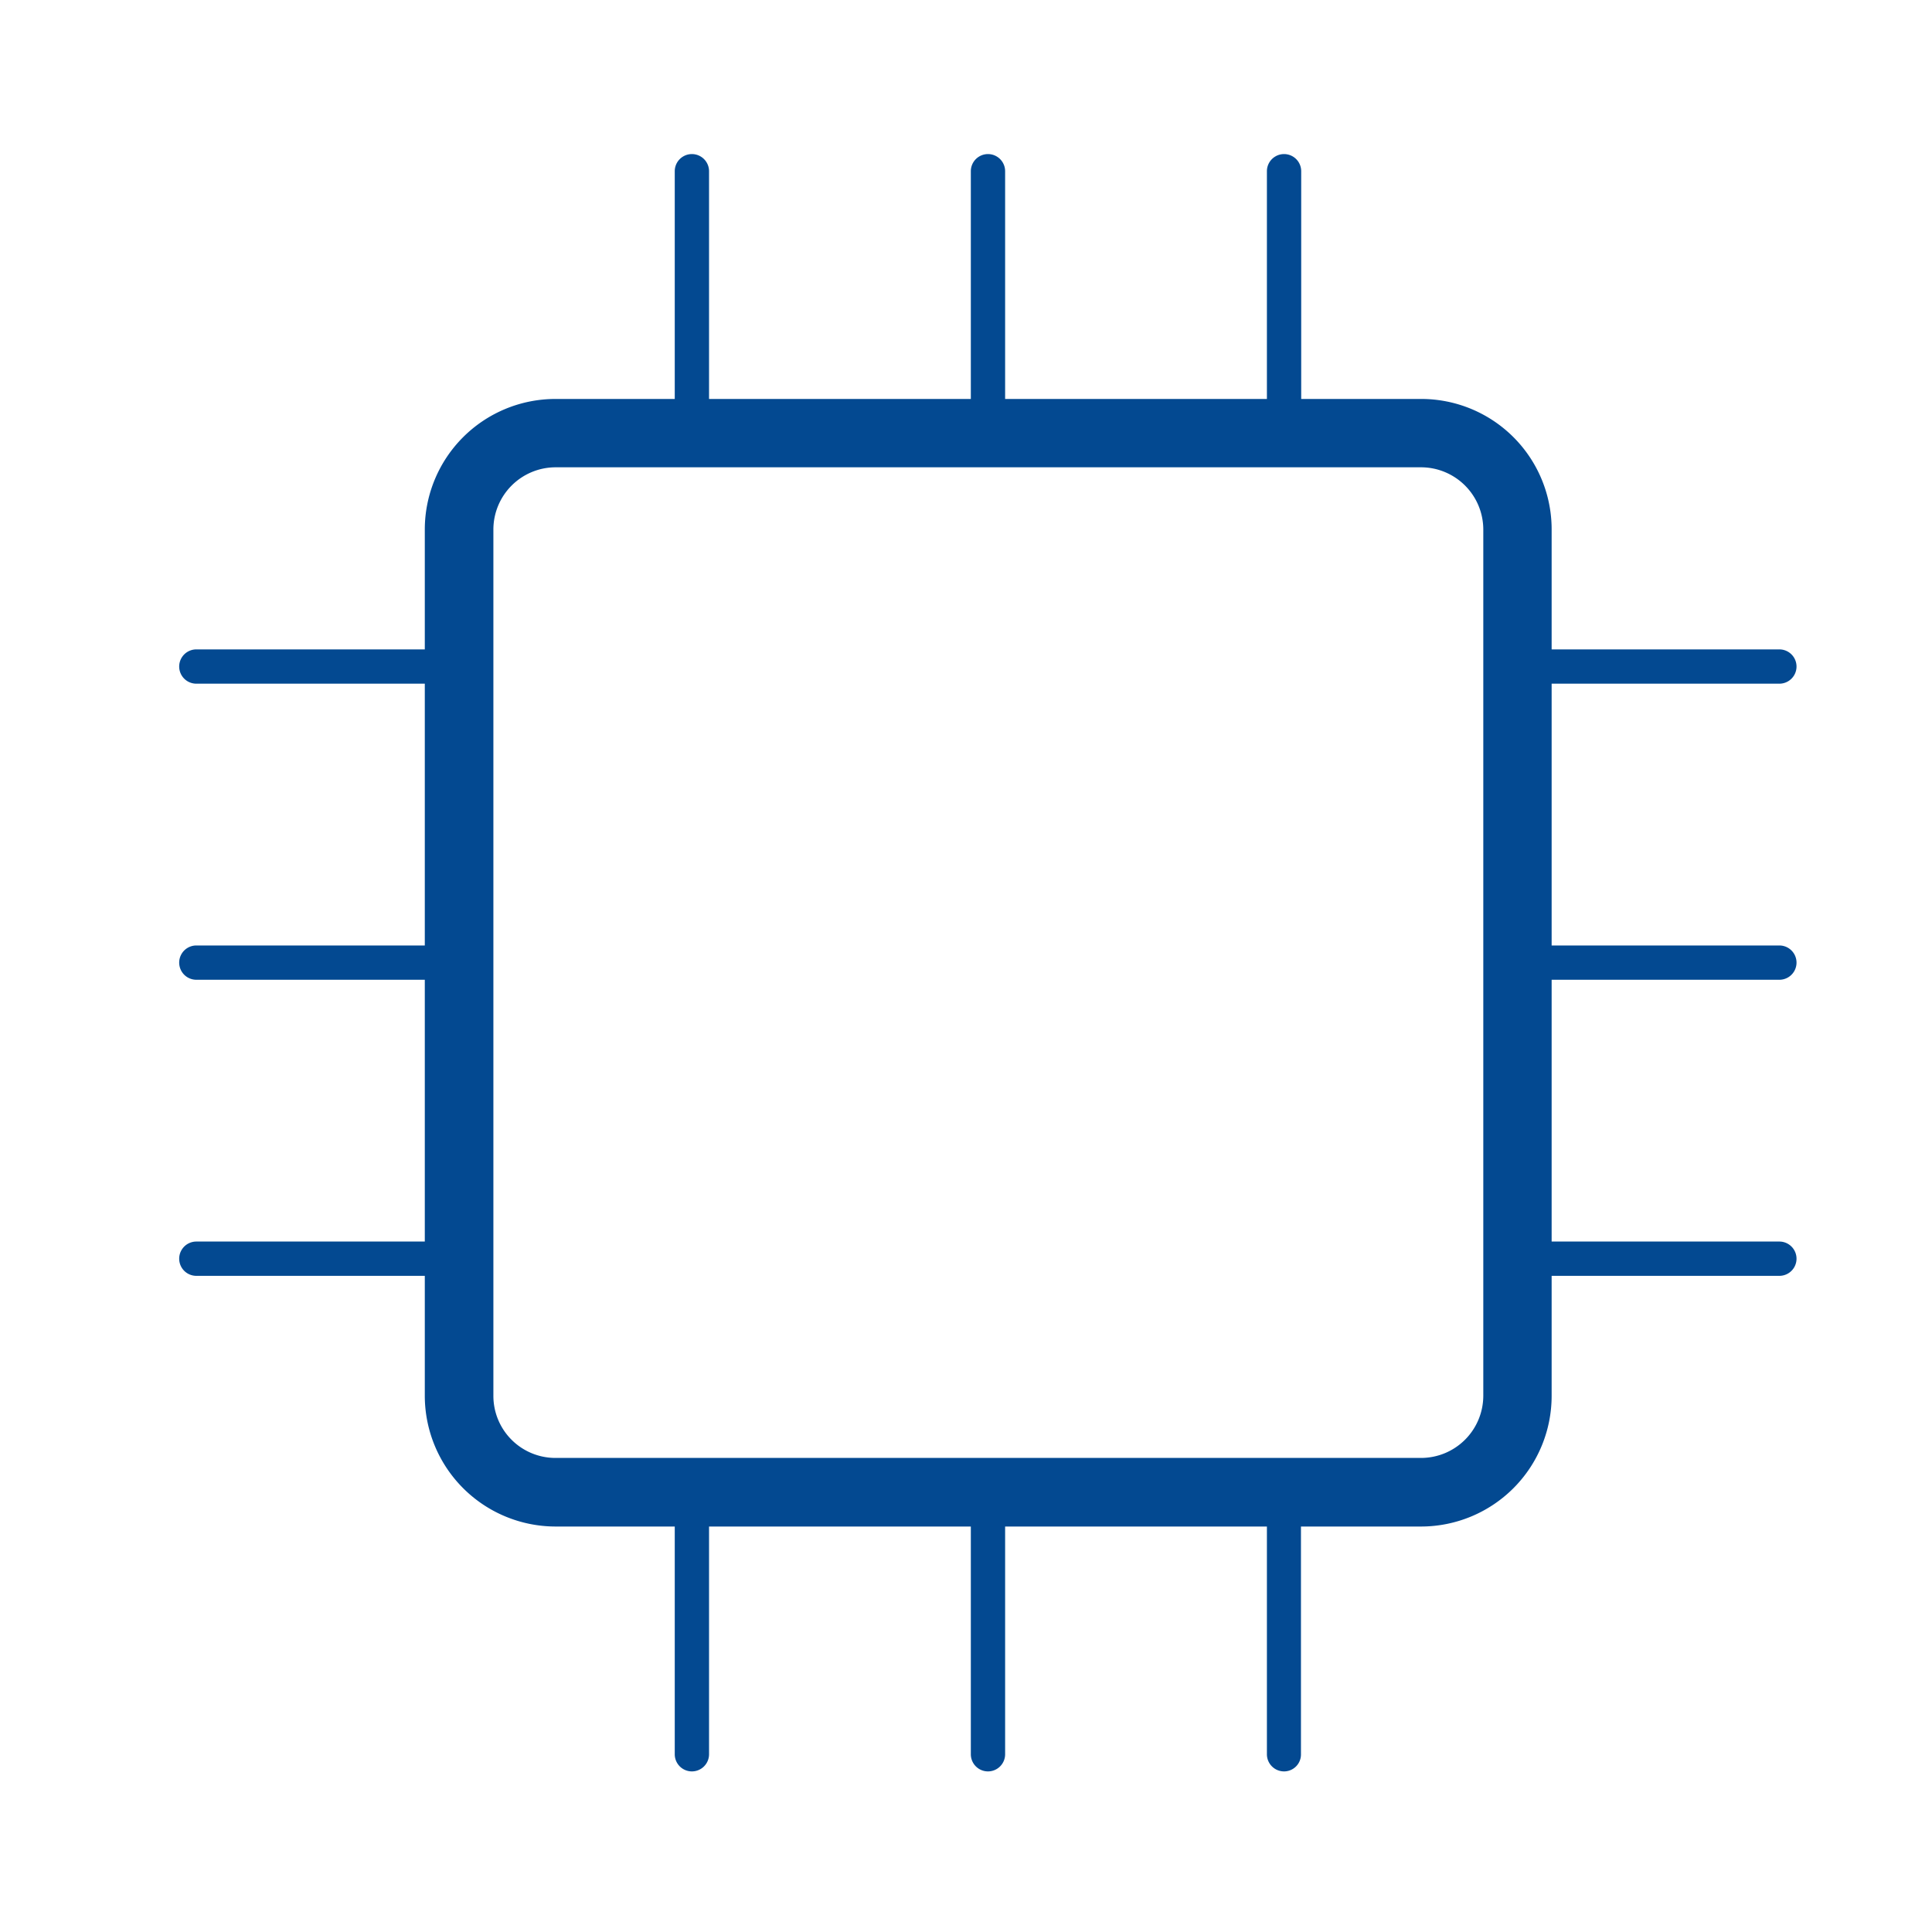
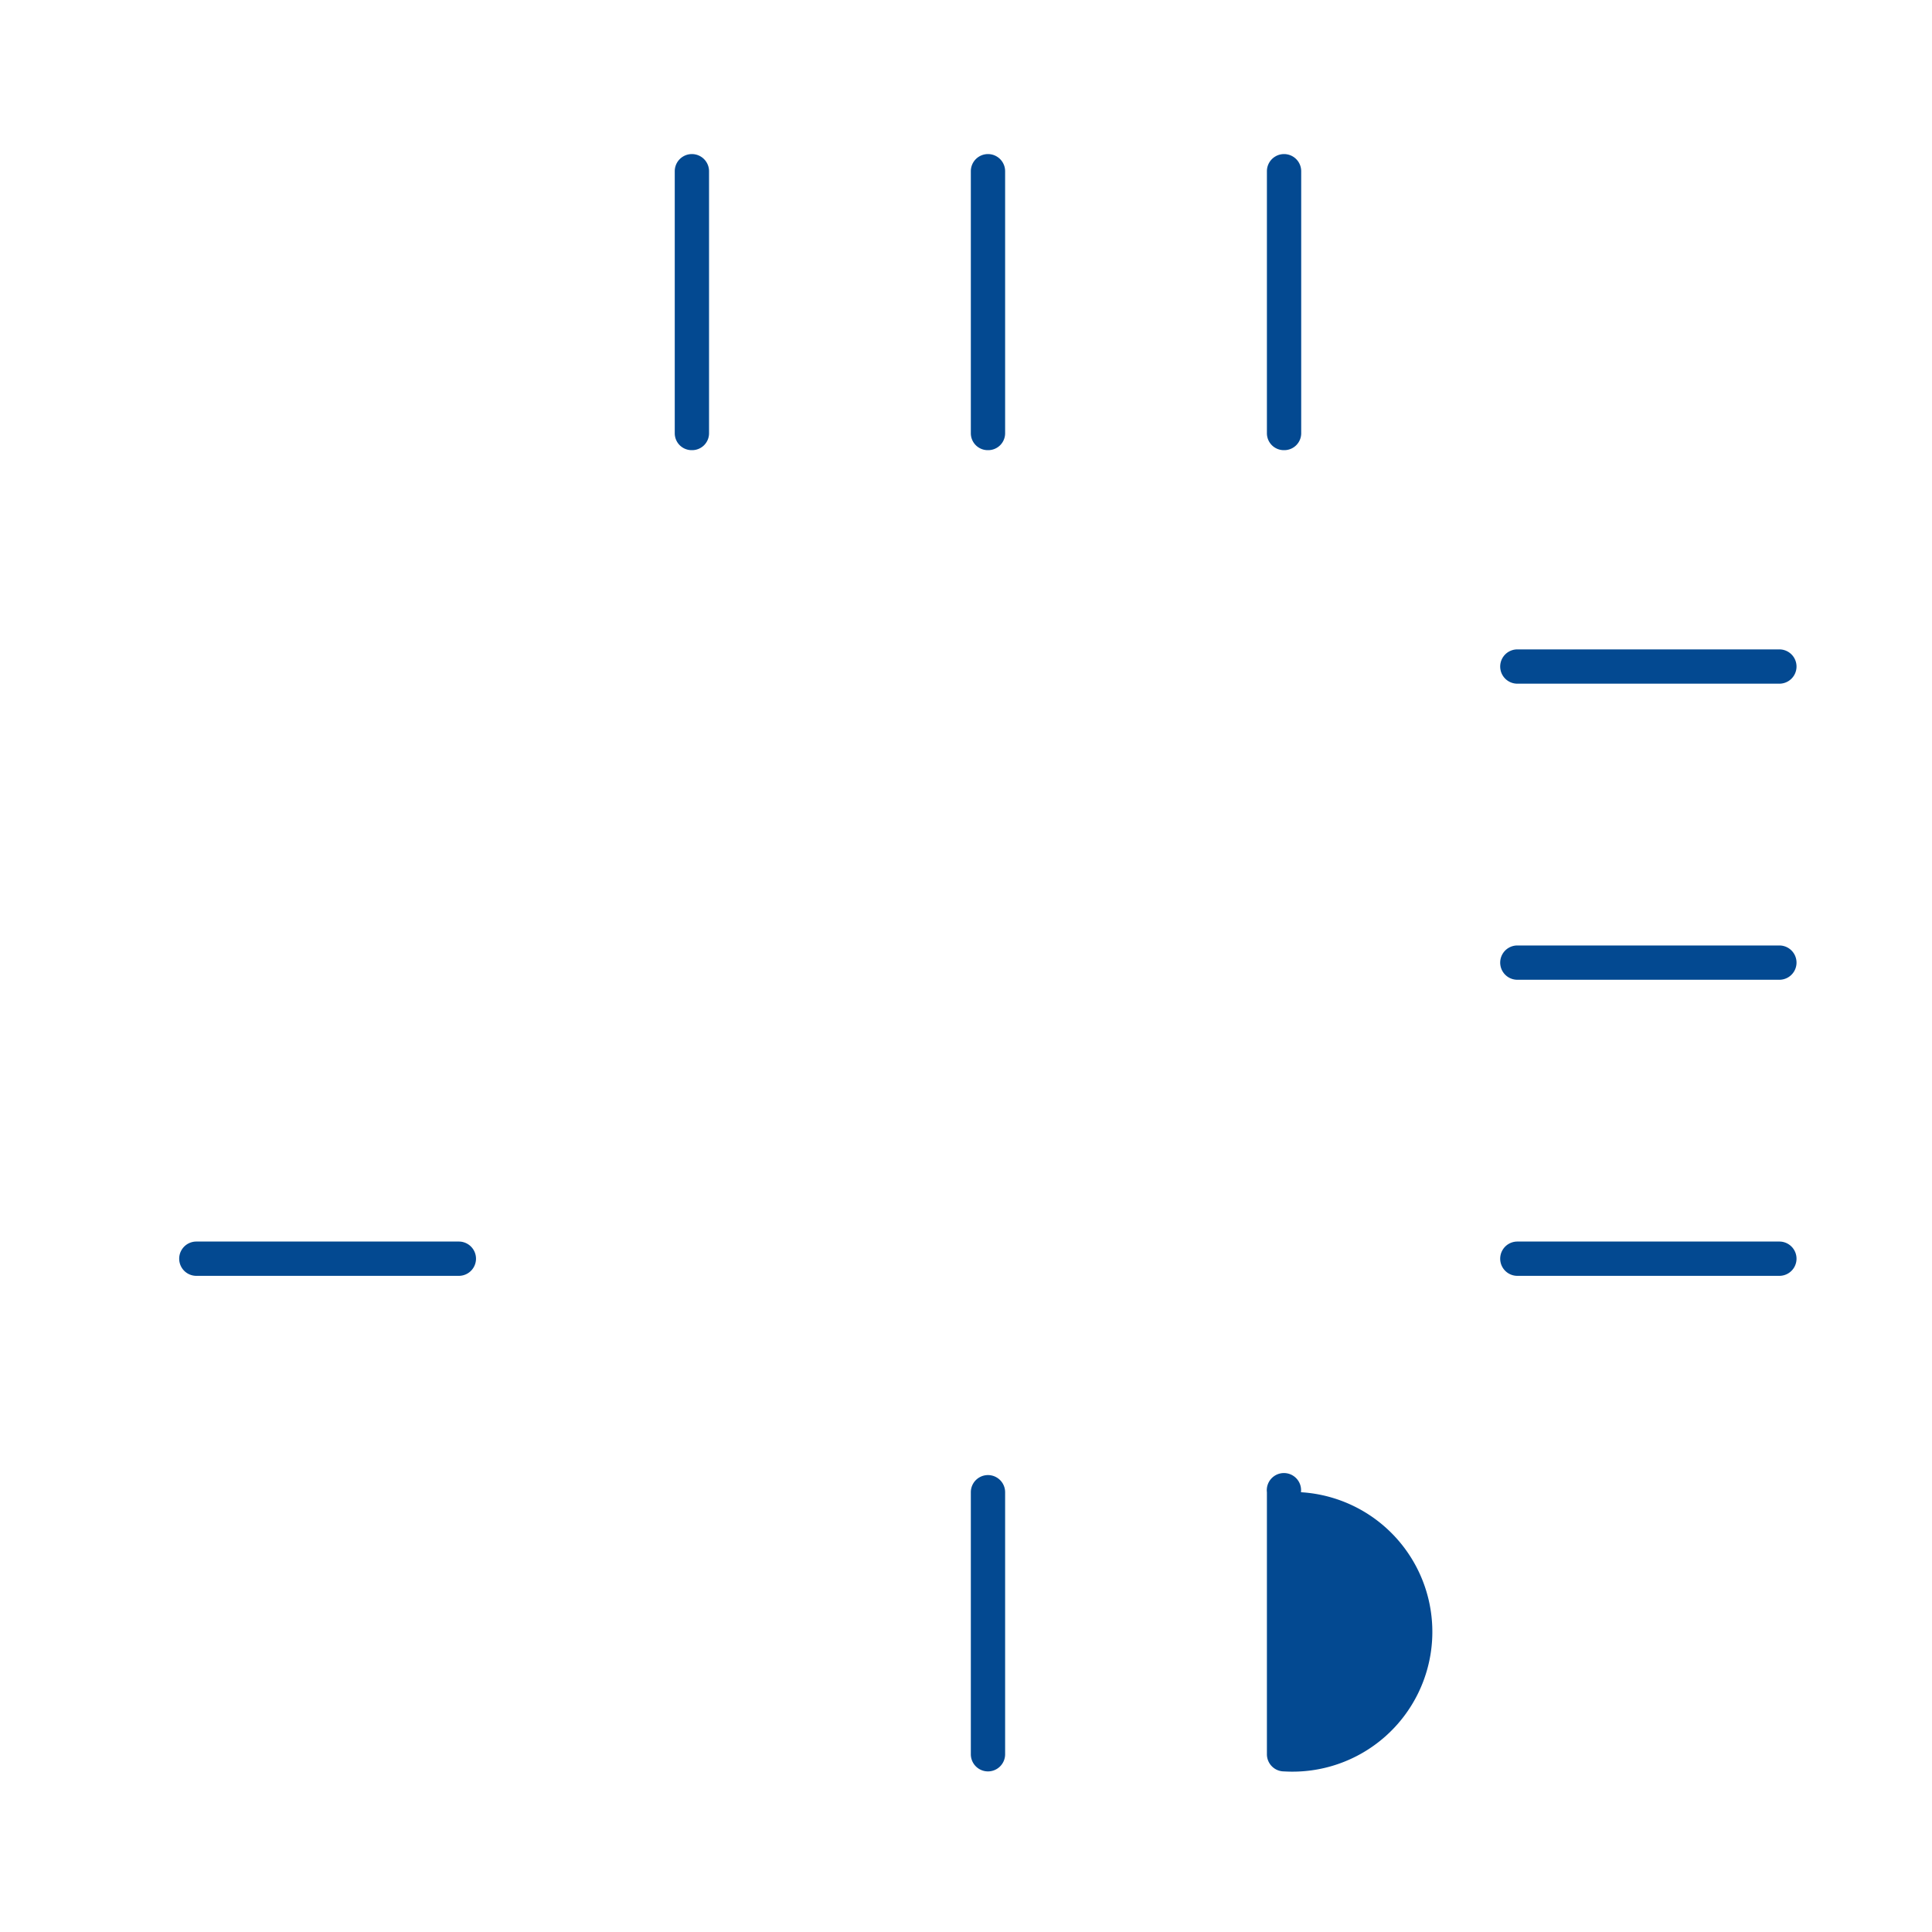
<svg xmlns="http://www.w3.org/2000/svg" viewBox="0 0 80 80">
  <defs>
    <style>.cls-1{fill:#034991;}.cls-2{fill:none;opacity:0.04;}</style>
  </defs>
  <g id="Слой_2" data-name="Слой 2">
    <g id="Слой_1-2" data-name="Слой 1">
-       <path class="cls-1" d="M28.65,73.35a.71.71,0,0,1-.71-.71V61.79a.71.71,0,1,1,1.42,0V72.64A.71.71,0,0,1,28.65,73.35Z" />
      <path class="cls-1" d="M40.91,73.35a.71.71,0,0,1-.71-.71V61.79a.71.71,0,1,1,1.42,0V72.64A.71.71,0,0,1,40.91,73.35Z" />
-       <path class="cls-1" d="M53.17,73.35a.71.71,0,0,1-.71-.71V61.79a.71.71,0,1,1,1.41,0V72.64A.7.7,0,0,1,53.17,73.35Z" />
+       <path class="cls-1" d="M53.17,73.35a.71.71,0,0,1-.71-.71V61.79a.71.71,0,1,1,1.41,0A.7.7,0,0,1,53.17,73.35Z" />
      <path class="cls-1" d="M73.68,28.31H62.83a.71.71,0,0,1,0-1.42H73.68a.71.71,0,1,1,0,1.42Z" />
      <path class="cls-1" d="M73.68,40.57H62.83a.71.71,0,0,1,0-1.42H73.68a.71.71,0,1,1,0,1.42Z" />
      <path class="cls-1" d="M73.68,52.83H62.83a.71.71,0,1,1,0-1.42H73.68a.71.71,0,1,1,0,1.42Z" />
-       <path class="cls-1" d="M19,28.31H8.13a.71.71,0,1,1,0-1.42H19a.71.71,0,0,1,0,1.42Z" />
-       <path class="cls-1" d="M19,40.57H8.13a.71.71,0,0,1,0-1.42H19a.71.71,0,0,1,0,1.42Z" />
      <path class="cls-1" d="M19,52.83H8.13a.71.71,0,1,1,0-1.42H19a.71.71,0,0,1,0,1.42Z" />
      <path class="cls-1" d="M28.65,18.64a.7.7,0,0,1-.71-.7V7.09a.71.71,0,0,1,1.42,0V17.94A.7.7,0,0,1,28.65,18.64Z" />
      <path class="cls-1" d="M40.91,18.64a.7.7,0,0,1-.71-.7V7.09a.71.71,0,0,1,1.42,0V17.94A.7.7,0,0,1,40.91,18.64Z" />
      <path class="cls-1" d="M53.17,18.64a.7.7,0,0,1-.71-.7V7.09a.71.71,0,0,1,1.42,0V17.94A.7.7,0,0,1,53.17,18.64Z" />
-       <path class="cls-1" d="M58.85,63.21H23a5.42,5.42,0,0,1-5.41-5.41V21.92A5.41,5.41,0,0,1,23,16.52H58.85a5.4,5.4,0,0,1,5.4,5.4V57.8A5.41,5.41,0,0,1,58.85,63.21ZM23,19.35a2.58,2.58,0,0,0-2.57,2.57V57.8A2.57,2.57,0,0,0,23,60.37H58.85a2.58,2.58,0,0,0,2.57-2.57V21.92a2.58,2.58,0,0,0-2.57-2.57Z" />
-       <rect class="cls-2" width="80" height="80" transform="translate(80 80) rotate(180)" />
    </g>
  </g>
</svg>